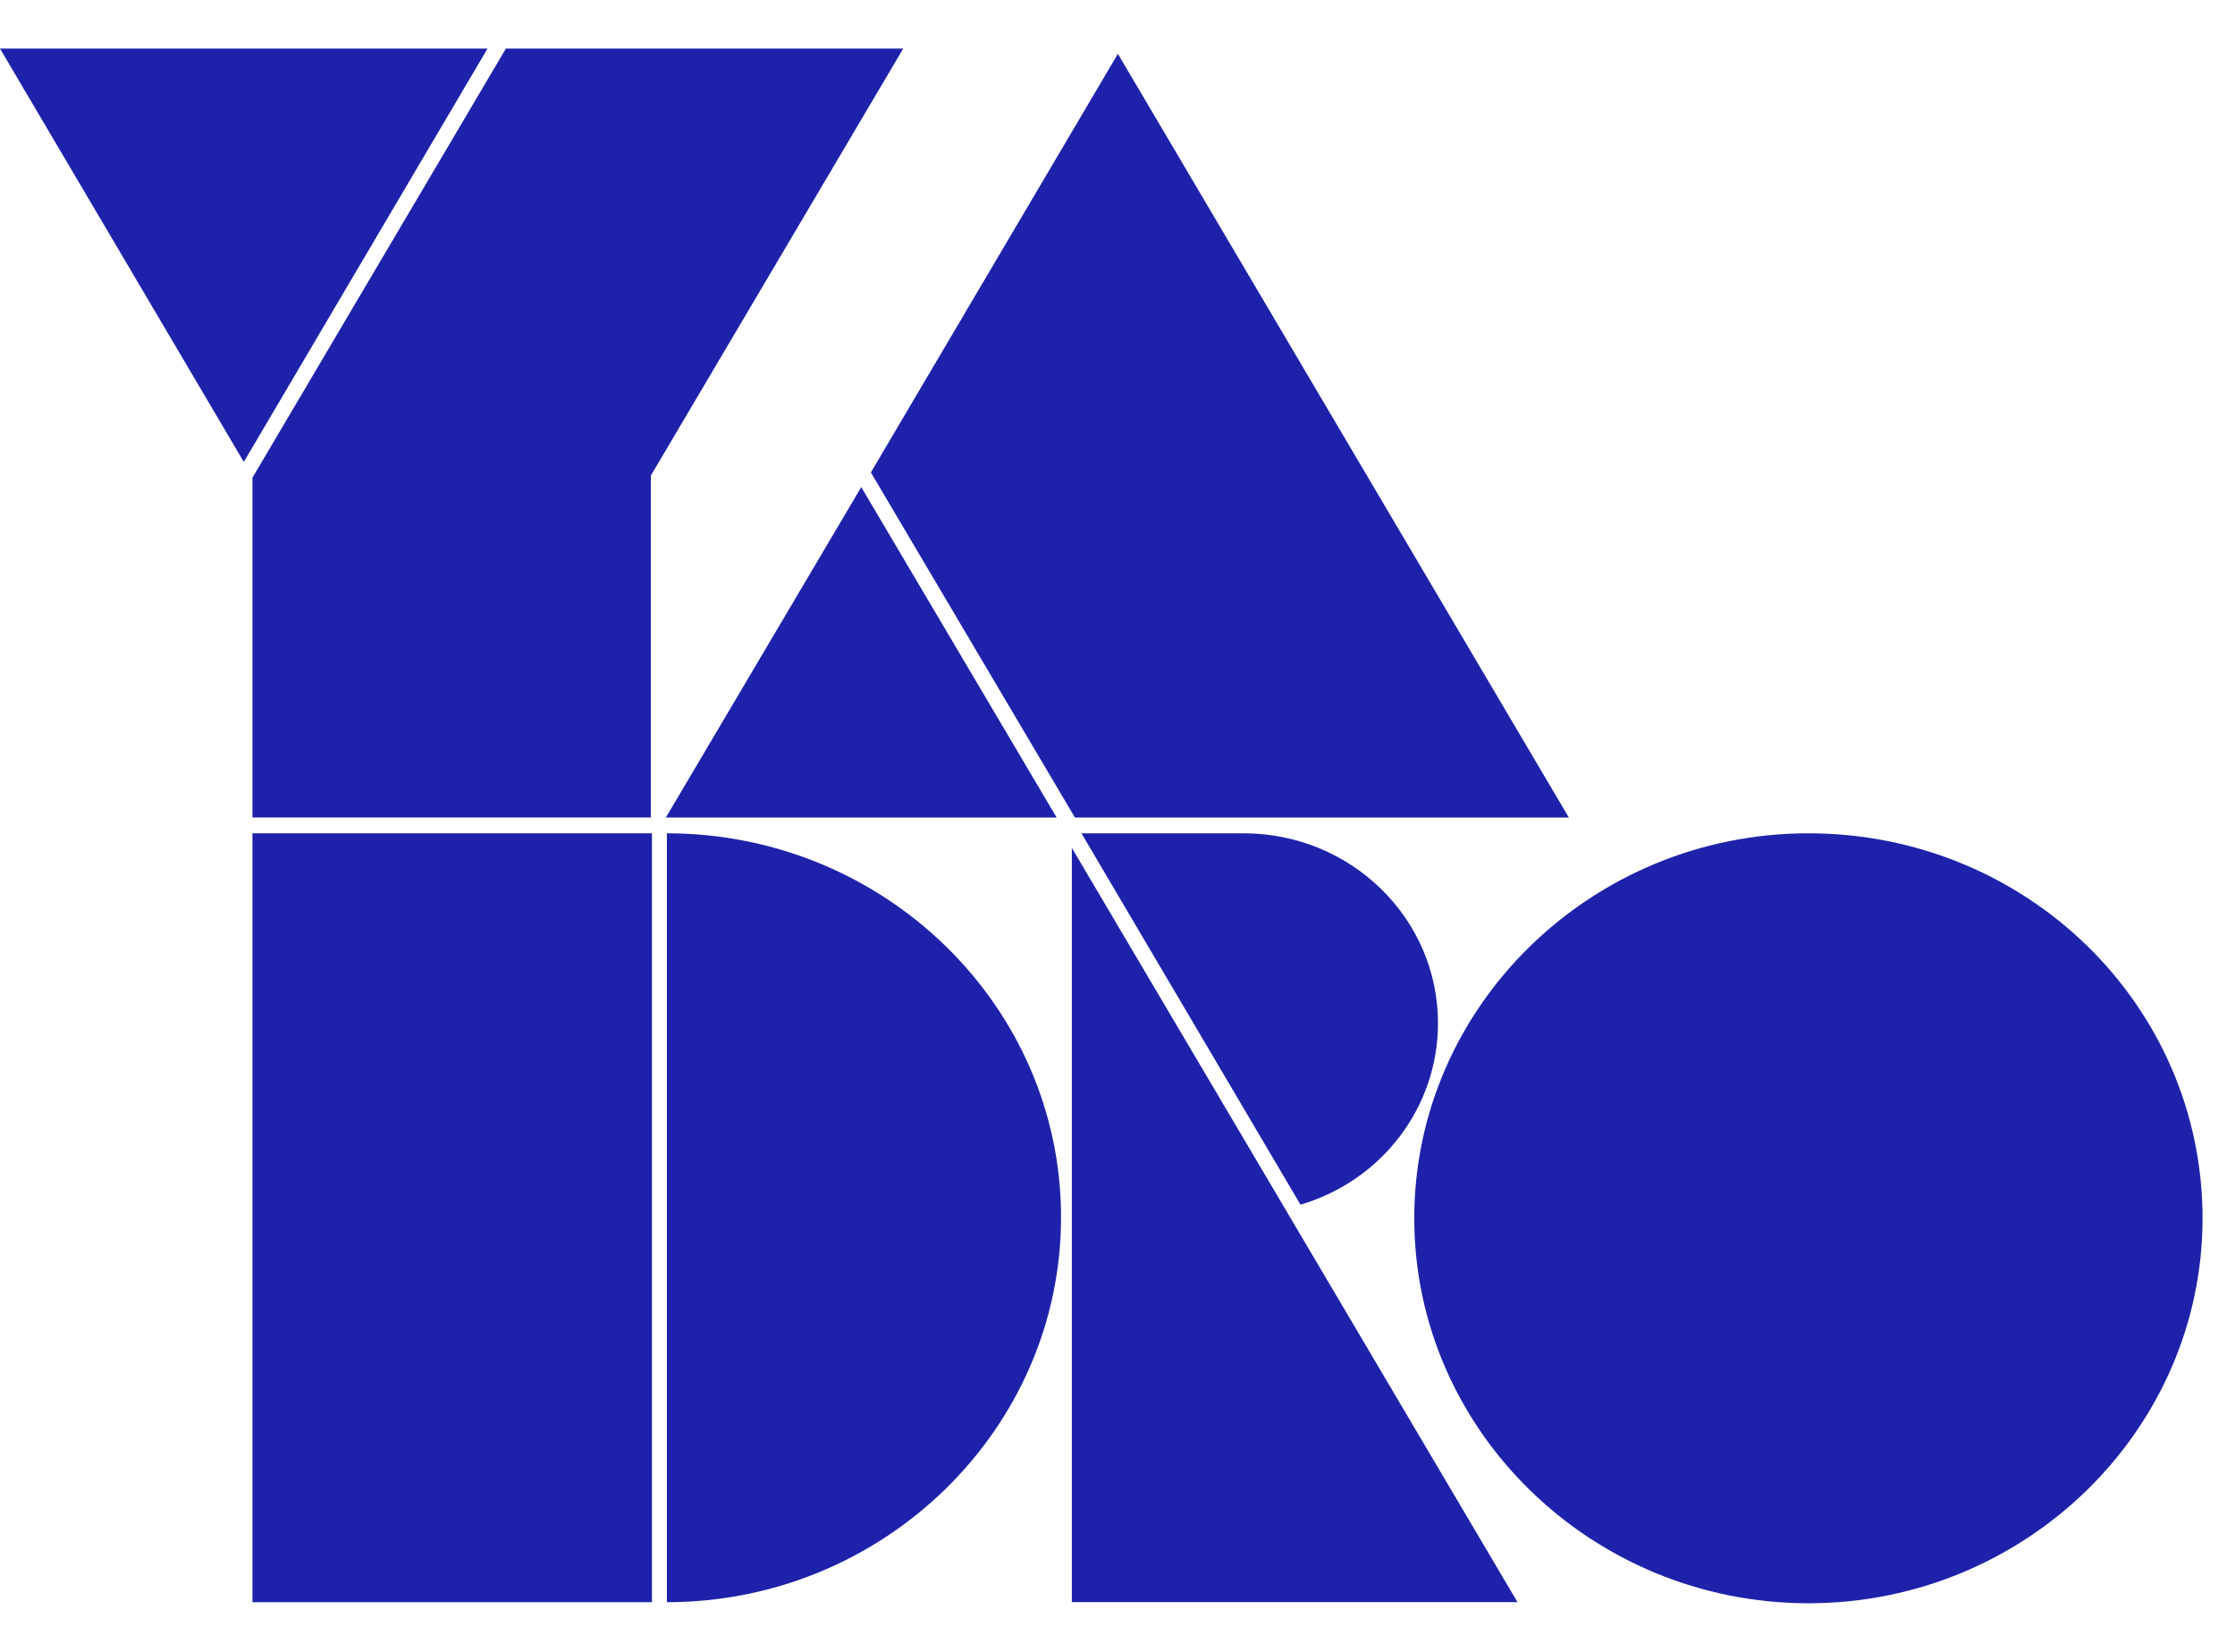
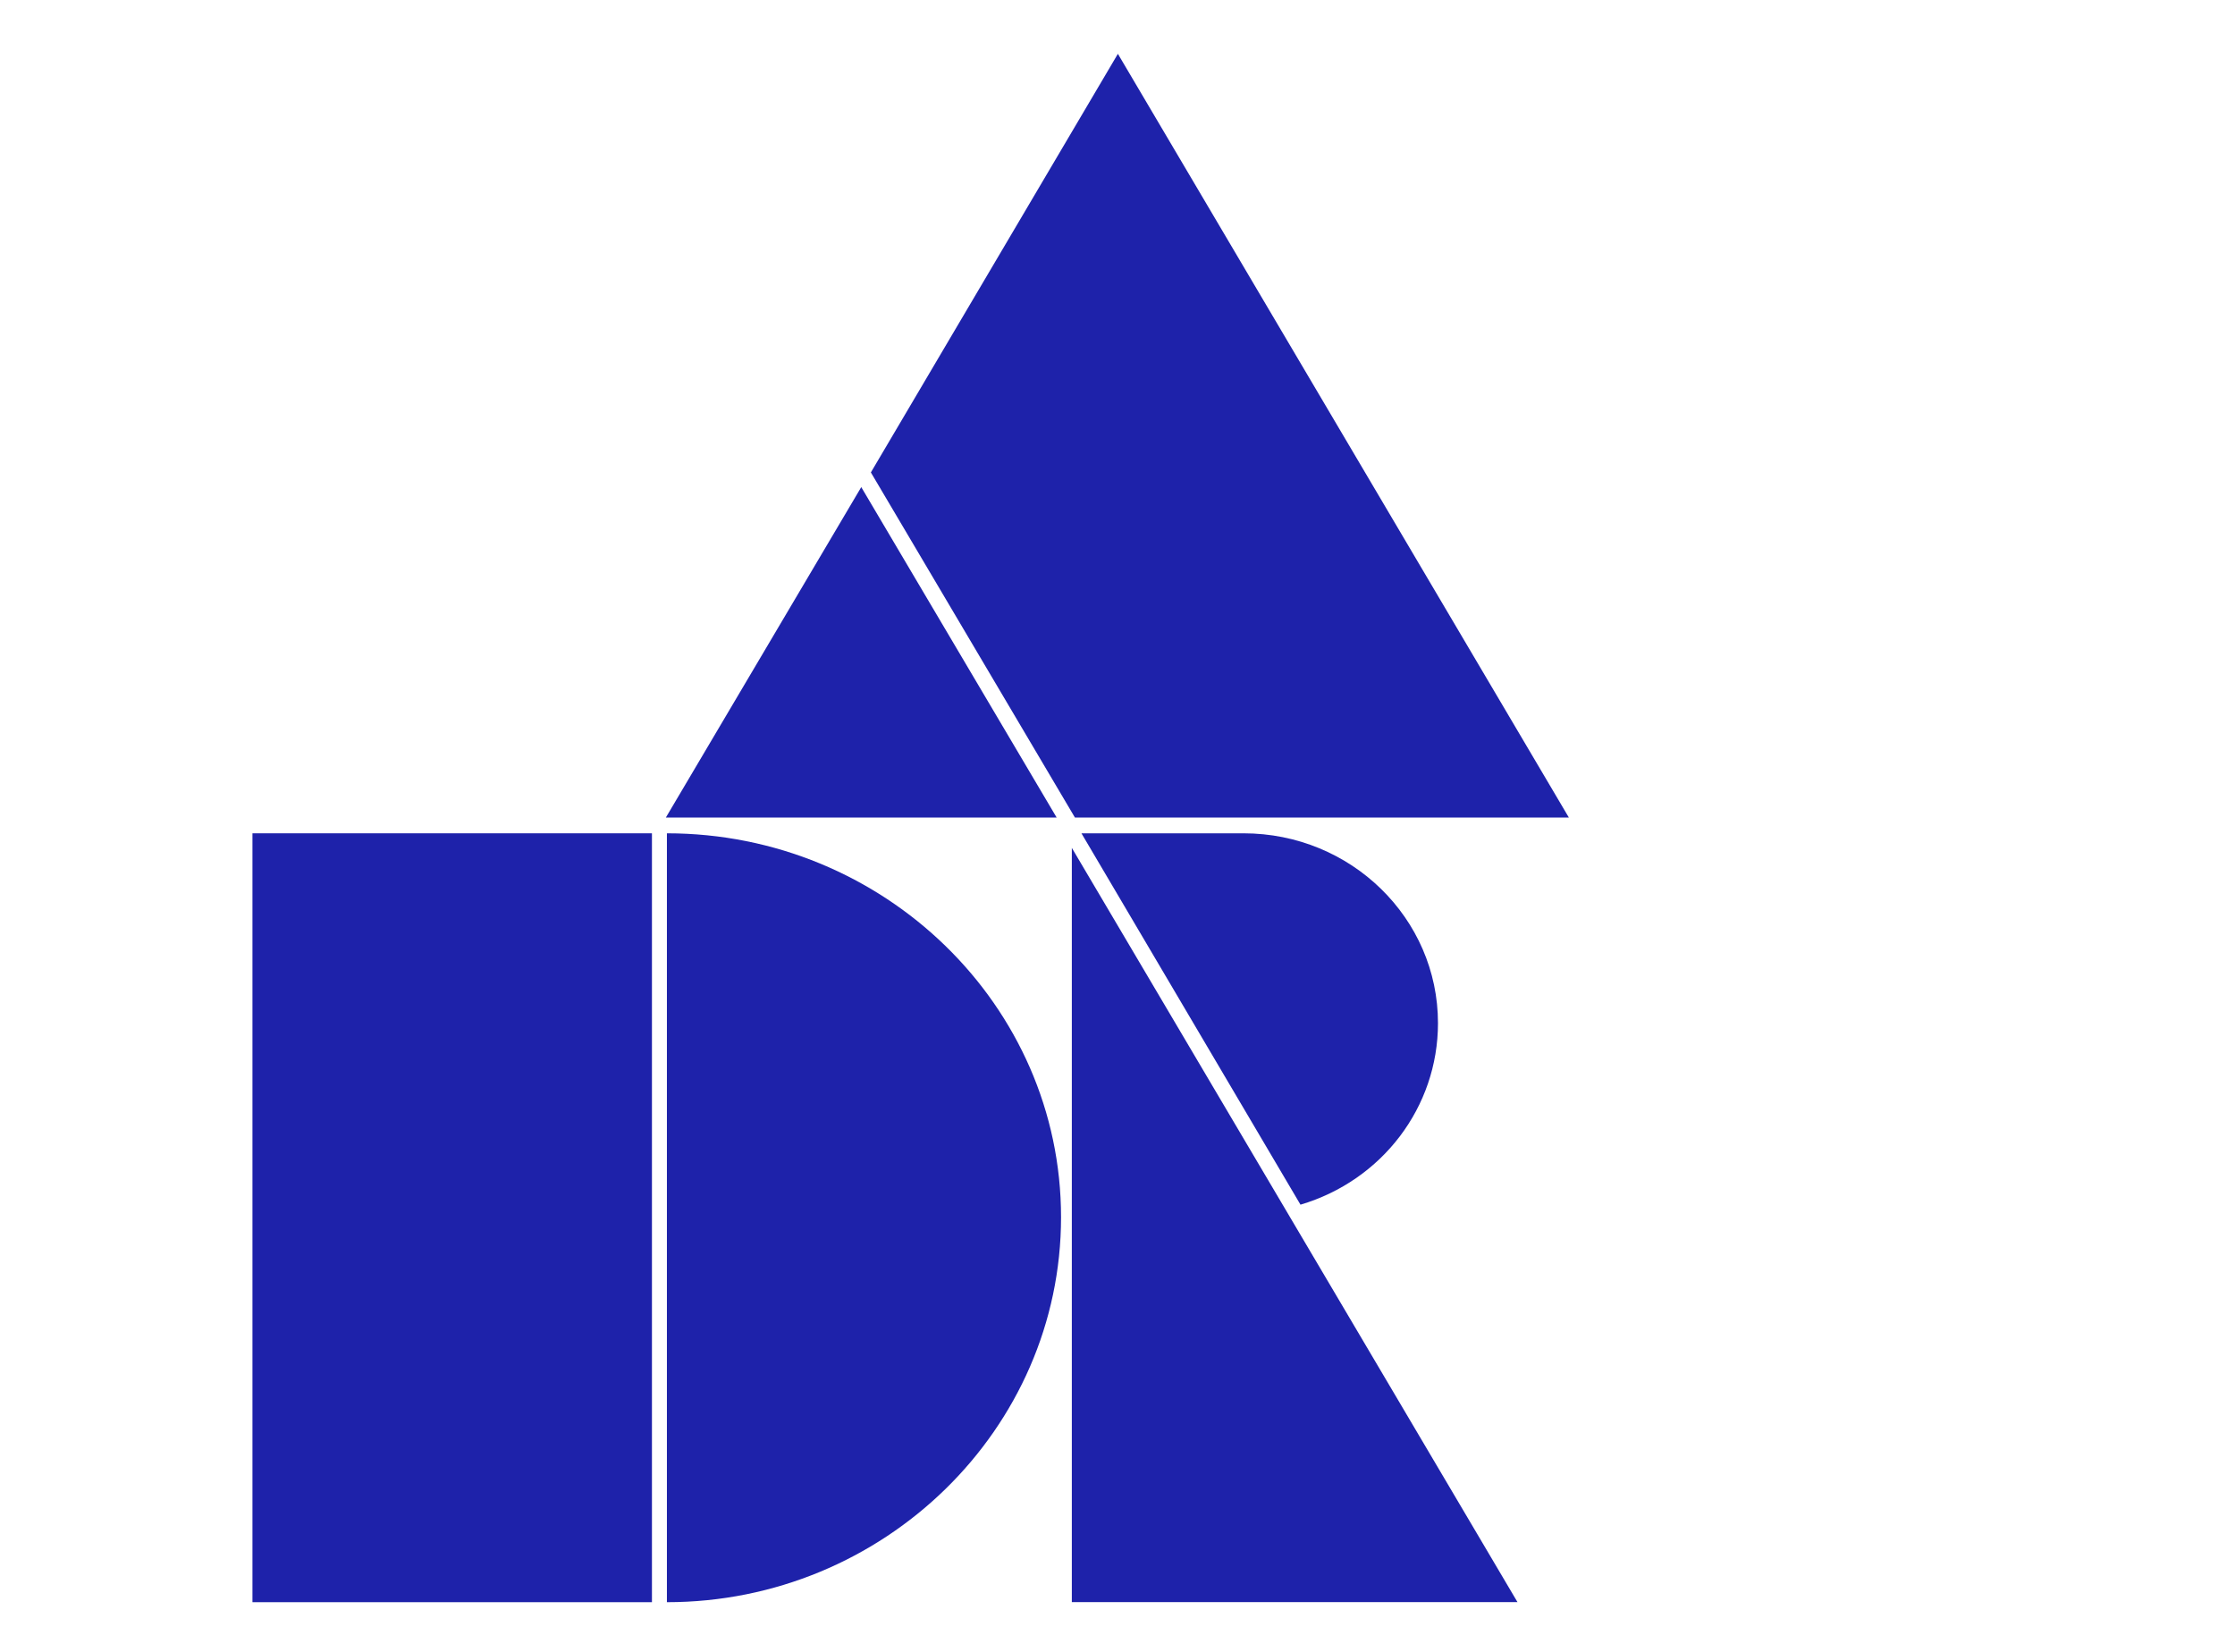
<svg xmlns="http://www.w3.org/2000/svg" width="23" height="17" viewBox="0 0 23 17" fill="none">
  <path d="M8.863 5.013L6.852 8.414H10.874L8.863 5.013Z" fill="#1E22AA" />
-   <path d="M5.206 0.5L2.598 4.916V8.413H6.698V4.894L9.295 0.5H5.206Z" fill="#1E22AA" />
  <path d="M11.03 16.488H15.616L11.03 8.726V16.488Z" fill="#1E22AA" />
  <path d="M6.709 8.576H2.598V16.489H6.709V8.576Z" fill="#1E22AA" />
-   <path d="M18.61 8.576C16.378 8.576 14.554 10.357 14.554 12.538C14.554 14.719 16.378 16.5 18.61 16.5C20.842 16.5 22.666 14.719 22.666 12.538C22.666 10.346 20.853 8.576 18.61 8.576Z" fill="#1E22AA" />
  <path d="M6.863 8.576V16.489C9.095 16.489 10.919 14.708 10.919 12.527C10.919 10.346 9.095 8.576 6.863 8.576Z" fill="#1E22AA" />
  <path d="M11.062 8.414H16.145L11.504 0.554L8.962 4.862L11.062 8.414Z" fill="#1E22AA" />
  <path d="M11.129 8.576L13.383 12.398C14.223 12.149 14.798 11.394 14.798 10.53C14.798 9.45 13.902 8.576 12.797 8.576H11.129Z" fill="#1E22AA" />
-   <path d="M0 0.5L2.509 4.754L5.017 0.5H0Z" fill="#1E22AA" />
</svg>